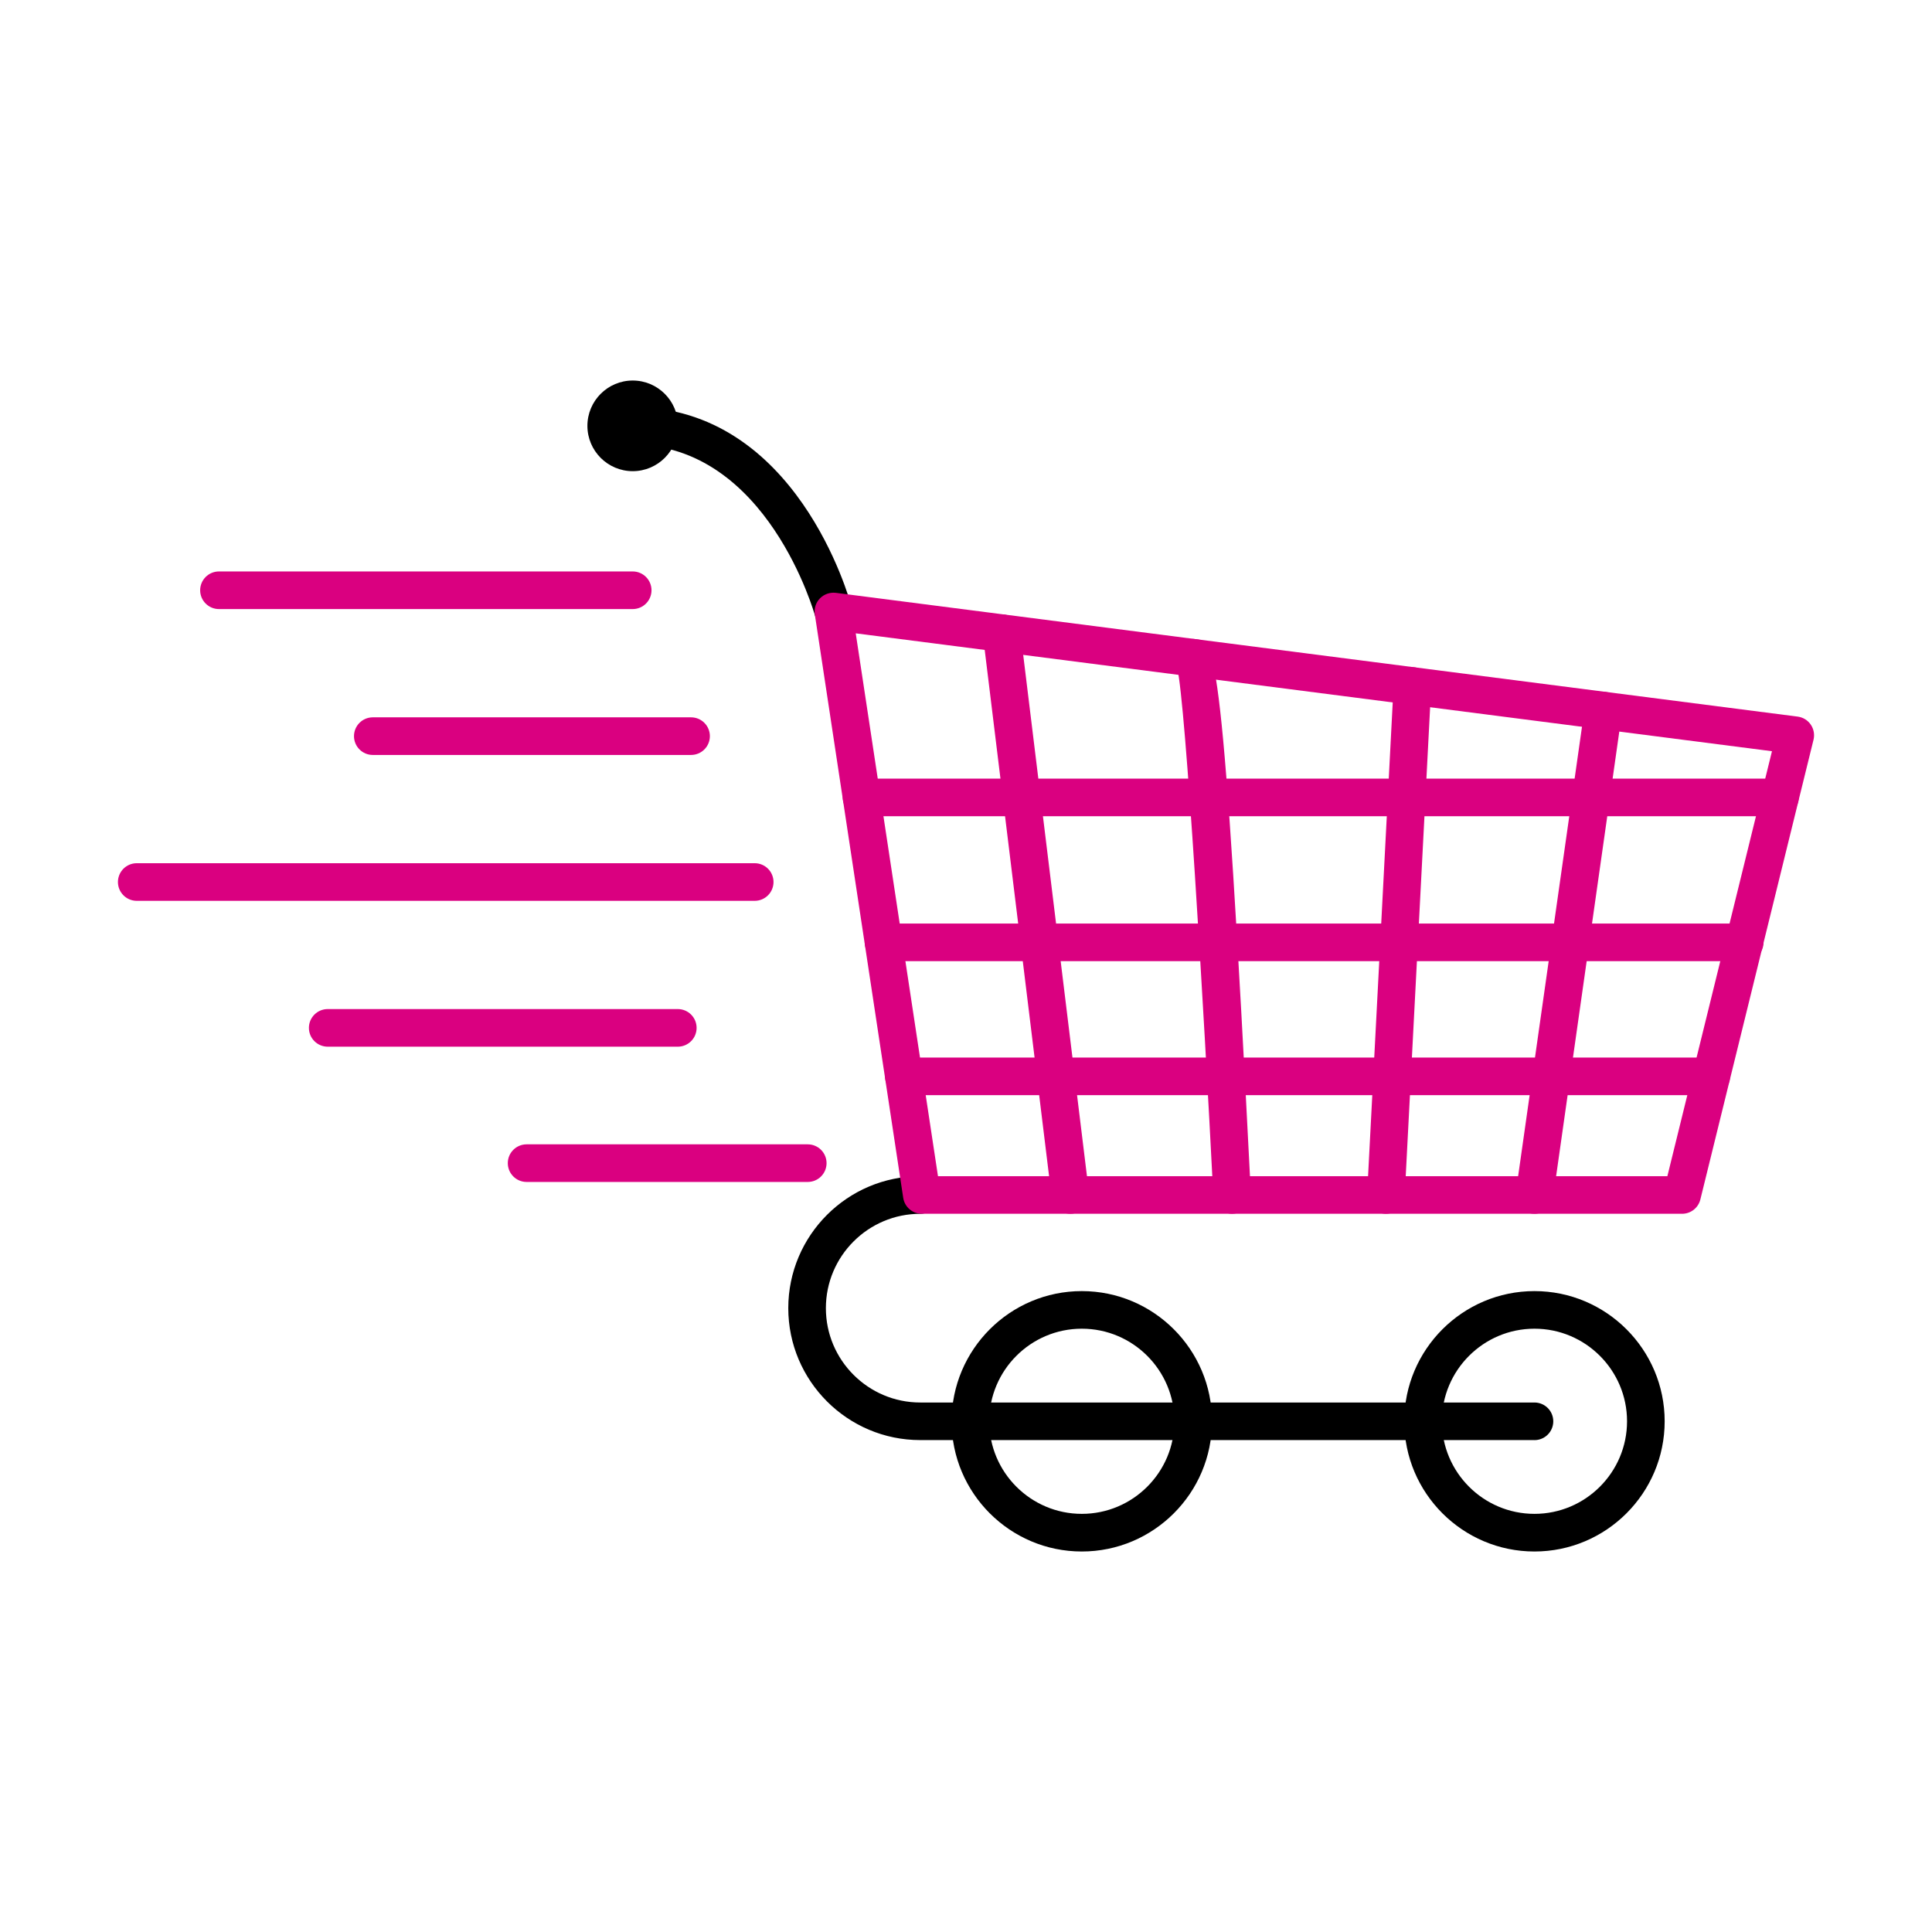
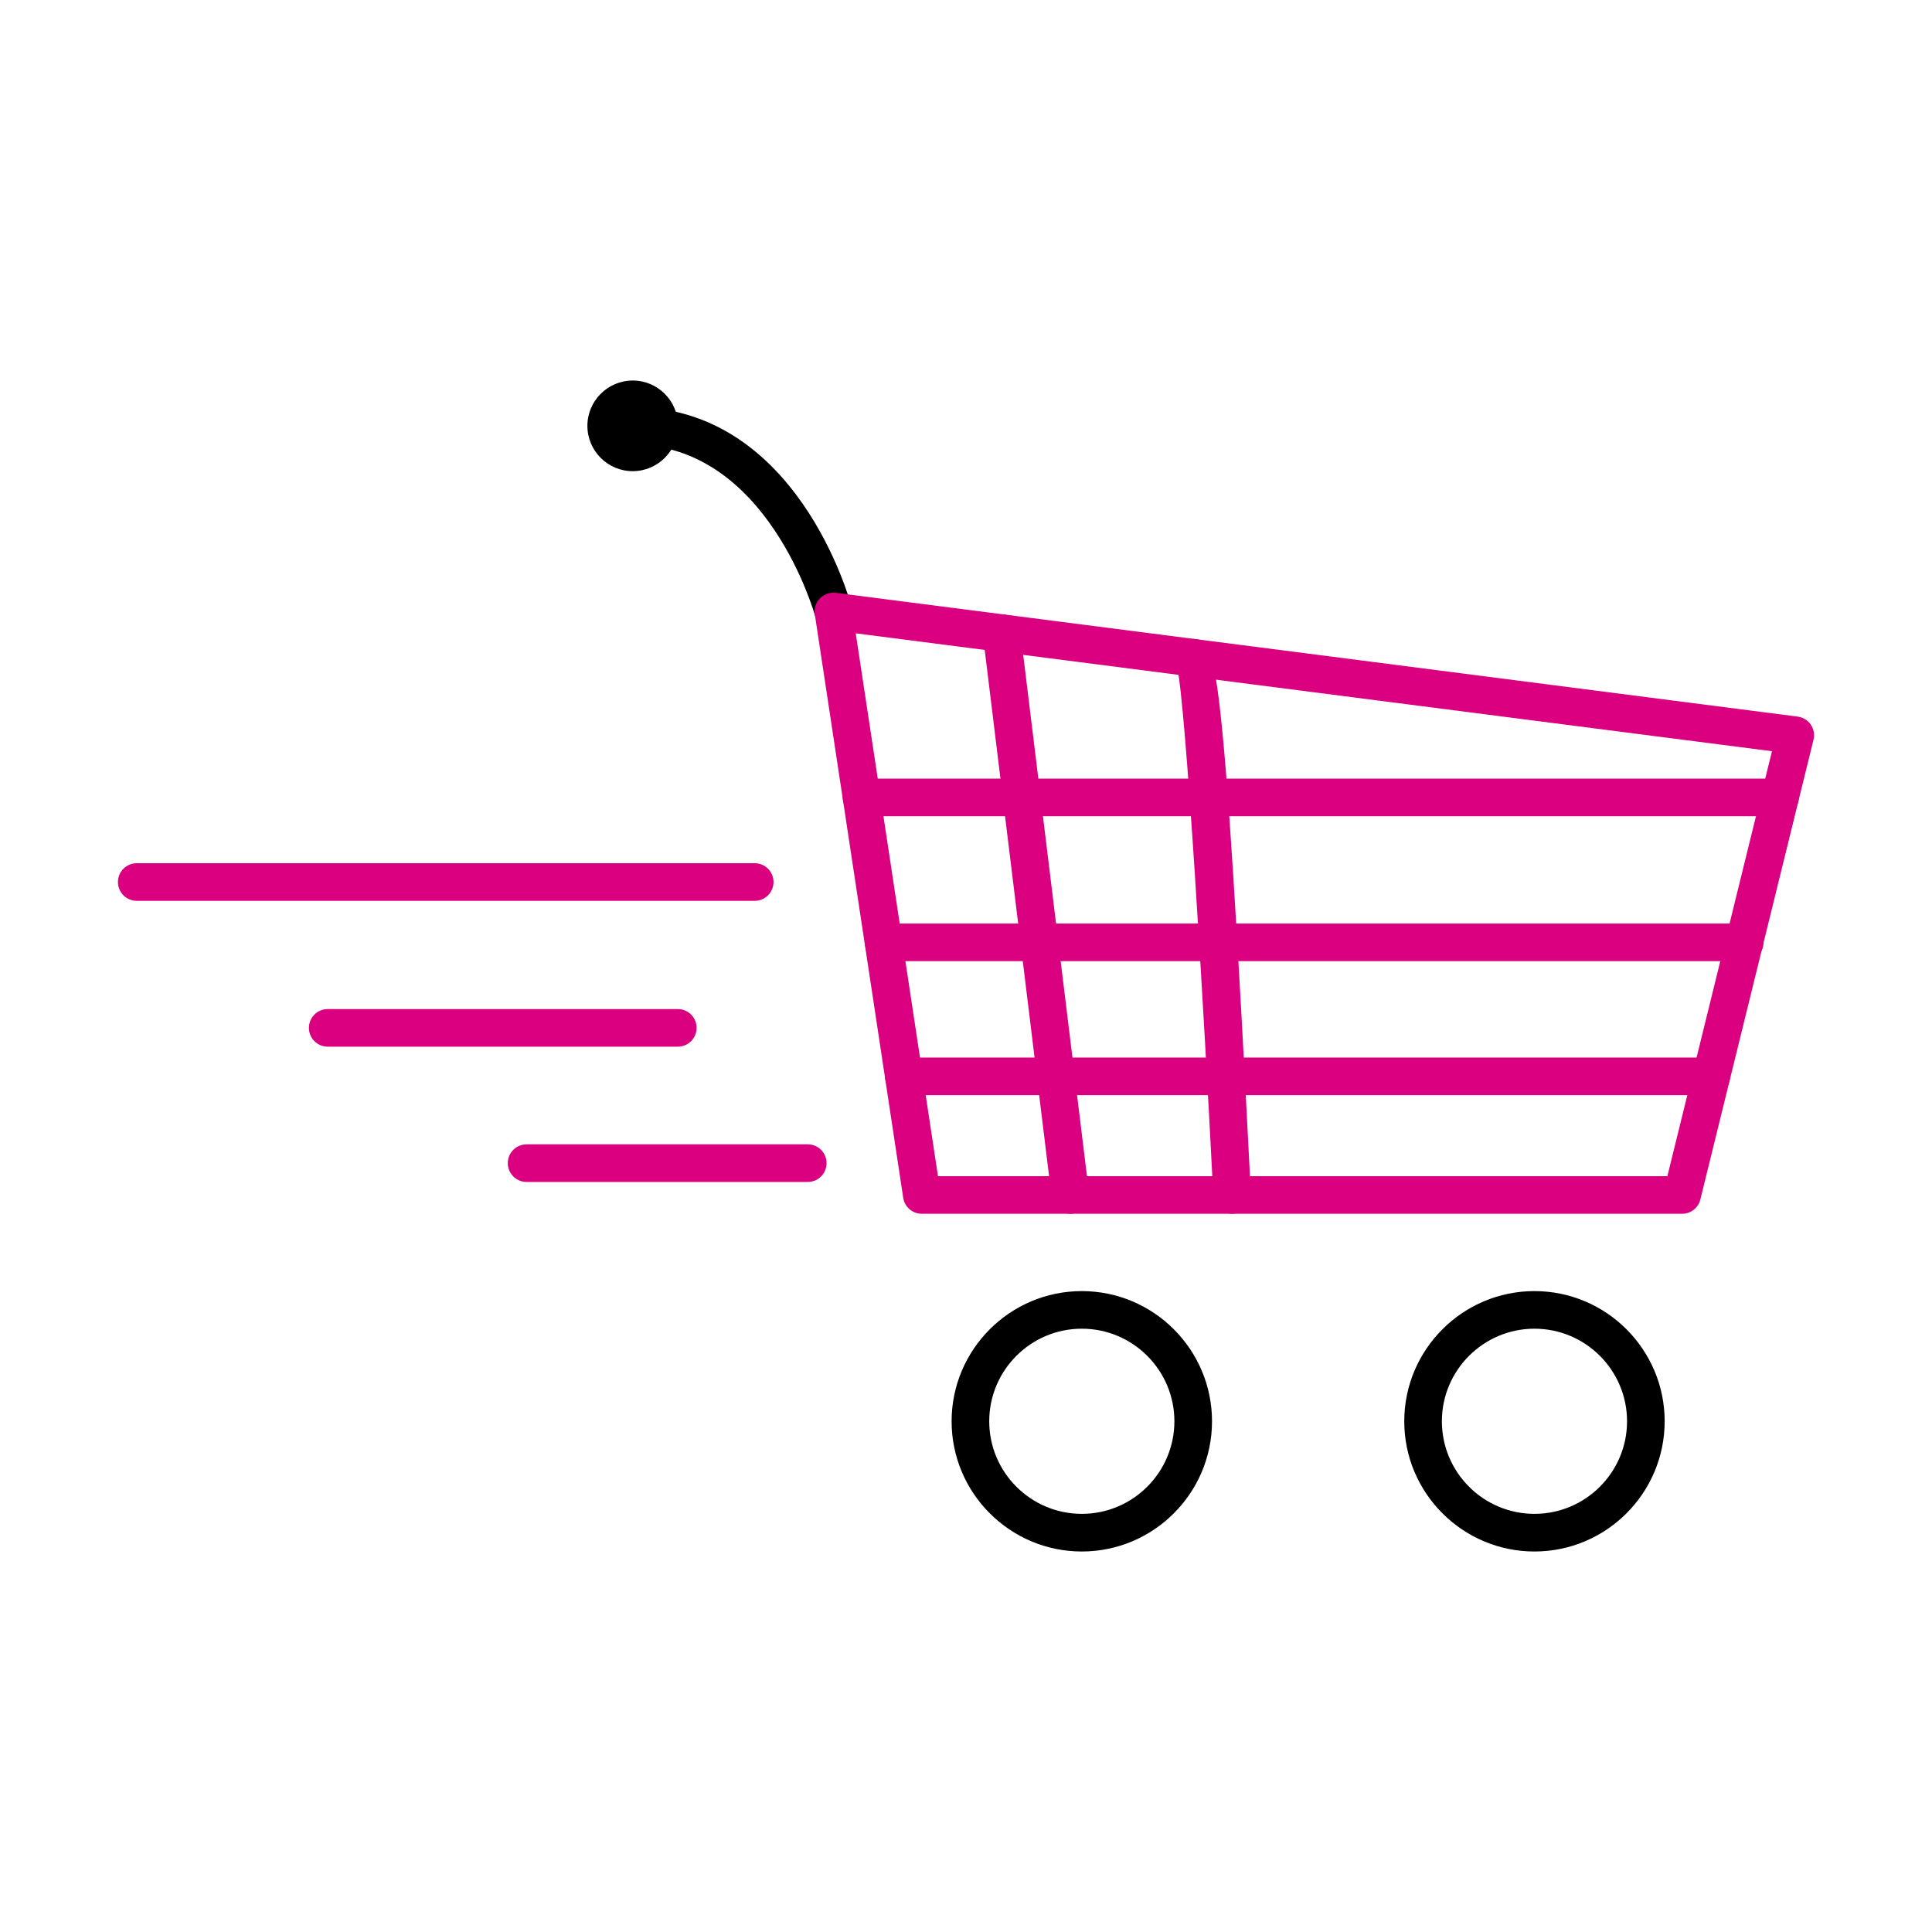
<svg xmlns="http://www.w3.org/2000/svg" id="Capa_1" data-name="Capa 1" viewBox="0 0 850.39 850.39">
  <defs>
    <style>
      .cls-1 {
        fill: #da0080;
      }
    </style>
  </defs>
  <g id="carro">
    <path d="M675.41,682.91c-31.6,0-57.31-25.71-57.31-57.31s25.71-57.31,57.31-57.31,57.31,25.71,57.31,57.31-25.71,57.31-57.31,57.31ZM675.41,584.84c-22.47,0-40.75,18.28-40.75,40.75s18.28,40.75,40.75,40.75,40.75-18.28,40.75-40.75-18.28-40.75-40.75-40.75Z" />
    <path d="M476.17,682.91c-31.6,0-57.31-25.71-57.31-57.31s25.71-57.31,57.31-57.31,57.31,25.71,57.31,57.31-25.71,57.31-57.31,57.31ZM476.17,584.84c-22.47,0-40.75,18.28-40.75,40.75s18.28,40.75,40.75,40.75,40.75-18.28,40.75-40.75-18.28-40.75-40.75-40.75Z" />
-     <path d="M675.41,633.87h-270.36c-32.03,0-58.08-26.06-58.08-58.08s26.06-58.08,58.08-58.08c4.57,0,8.28,3.71,8.28,8.28s-3.71,8.28-8.28,8.28c-22.9,0-41.53,18.63-41.53,41.53s18.63,41.53,41.53,41.53h270.36c4.57,0,8.28,3.71,8.28,8.28s-3.71,8.28-8.28,8.28Z" />
    <path d="M366.82,277.43c-3.65,0-7-2.44-7.99-6.13-.21-.76-21.04-75.58-80.34-75.58-4.57,0-8.28-3.71-8.28-8.28s3.71-8.28,8.28-8.28c72.07,0,95.37,84.28,96.33,87.86,1.18,4.41-1.45,8.94-5.86,10.12-.72.19-1.44.28-2.15.28Z" />
    <g>
      <circle cx="278.5" cy="187.44" r="11.67" />
      <path d="M278.5,207.39c-11,0-19.95-8.95-19.95-19.95s8.95-19.95,19.95-19.95,19.95,8.95,19.95,19.95-8.95,19.95-19.95,19.95ZM278.5,184.04c-1.88,0-3.4,1.52-3.4,3.39s1.52,3.4,3.4,3.4,3.39-1.52,3.39-3.4-1.52-3.39-3.39-3.39Z" />
    </g>
    <path class="cls-1" d="M740.39,534.26h-334.65c-4.09,0-7.57-2.99-8.18-7.04l-38.91-256.83c-.39-2.57.45-5.17,2.27-7.03,1.82-1.85,4.43-2.72,6.97-2.42l423.37,54.48c2.34.3,4.44,1.58,5.77,3.53,1.33,1.95,1.77,4.37,1.21,6.66l-49.81,202.35c-.91,3.7-4.23,6.3-8.04,6.3ZM412.86,517.71h321.05l46.04-187.05-403.29-51.89,36.2,238.94Z" />
    <path class="cls-1" d="M471.1,534.26c-4.12,0-7.69-3.08-8.2-7.27l-30.25-247.3c-.55-4.54,2.68-8.66,7.21-9.22,4.54-.55,8.67,2.68,9.22,7.21l30.25,247.3c.55,4.54-2.68,8.66-7.21,9.22-.34.04-.68.06-1.02.06Z" />
    <path class="cls-1" d="M542.32,534.26c-4.38,0-8.03-3.44-8.26-7.86-4.2-82.6-12.14-216.91-15.93-232.57-.94-1.55-1.38-3.42-1.13-5.35.58-4.53,4.74-7.8,9.26-7.16,8.74,1.12,12,1.54,24.33,244.23.23,4.57-3.28,8.45-7.84,8.69-.14,0-.29.01-.43.01ZM524.15,297.75h.08-.08ZM524.13,297.75h0,0ZM524.11,297.74" />
-     <path class="cls-1" d="M610.04,534.26c-.15,0-.29,0-.44-.01-4.57-.24-8.07-4.13-7.84-8.69l11.66-224.03c.24-4.57,4.14-8.14,8.69-7.84,4.57.24,8.07,4.13,7.84,8.69l-11.66,224.03c-.23,4.42-3.88,7.85-8.26,7.85Z" />
-     <path class="cls-1" d="M675.42,534.26c-.39,0-.78-.02-1.18-.08-4.53-.64-7.67-4.83-7.03-9.36l30.3-213.22c.65-4.53,4.83-7.67,9.36-7.03,4.53.64,7.67,4.83,7.03,9.36l-30.3,213.22c-.59,4.13-4.13,7.11-8.18,7.11Z" />
    <path class="cls-1" d="M753.24,482.04h-355.41c-4.57,0-8.28-3.71-8.28-8.28s3.71-8.28,8.28-8.28h355.41c4.57,0,8.28,3.71,8.28,8.28s-3.71,8.28-8.28,8.28Z" />
    <path class="cls-1" d="M767.96,423.06h-379.07c-4.57,0-8.28-3.71-8.28-8.28s3.71-8.28,8.28-8.28h379.07c4.57,0,8.28,3.71,8.28,8.28s-3.71,8.28-8.28,8.28Z" />
    <path class="cls-1" d="M783.46,359.28h-404.24c-4.57,0-8.28-3.71-8.28-8.28s3.71-8.28,8.28-8.28h404.24c4.57,0,8.28,3.71,8.28,8.28s-3.71,8.28-8.28,8.28Z" />
-     <path class="cls-1" d="M278.5,268.09H96.38c-4.57,0-8.28-3.71-8.28-8.28s3.71-8.28,8.28-8.28h182.11c4.57,0,8.28,3.71,8.28,8.28s-3.71,8.28-8.28,8.28Z" />
-     <path class="cls-1" d="M304.18,332.3h-140.09c-4.57,0-8.28-3.71-8.28-8.28s3.71-8.28,8.28-8.28h140.09c4.57,0,8.28,3.71,8.28,8.28s-3.71,8.28-8.28,8.28Z" />
    <path class="cls-1" d="M332.2,396.51H60.19c-4.57,0-8.28-3.71-8.28-8.28s3.71-8.28,8.28-8.28h272c4.57,0,8.28,3.71,8.28,8.28s-3.71,8.28-8.28,8.28Z" />
    <path class="cls-1" d="M298.34,460.71h-154.09c-4.57,0-8.28-3.71-8.28-8.28s3.71-8.28,8.28-8.28h154.09c4.57,0,8.28,3.71,8.28,8.28s-3.71,8.28-8.28,8.28Z" />
    <path class="cls-1" d="M355.54,520.25h-123.75c-4.57,0-8.28-3.71-8.28-8.28s3.71-8.28,8.28-8.28h123.75c4.57,0,8.28,3.71,8.28,8.28s-3.71,8.28-8.28,8.28Z" />
  </g>
</svg>